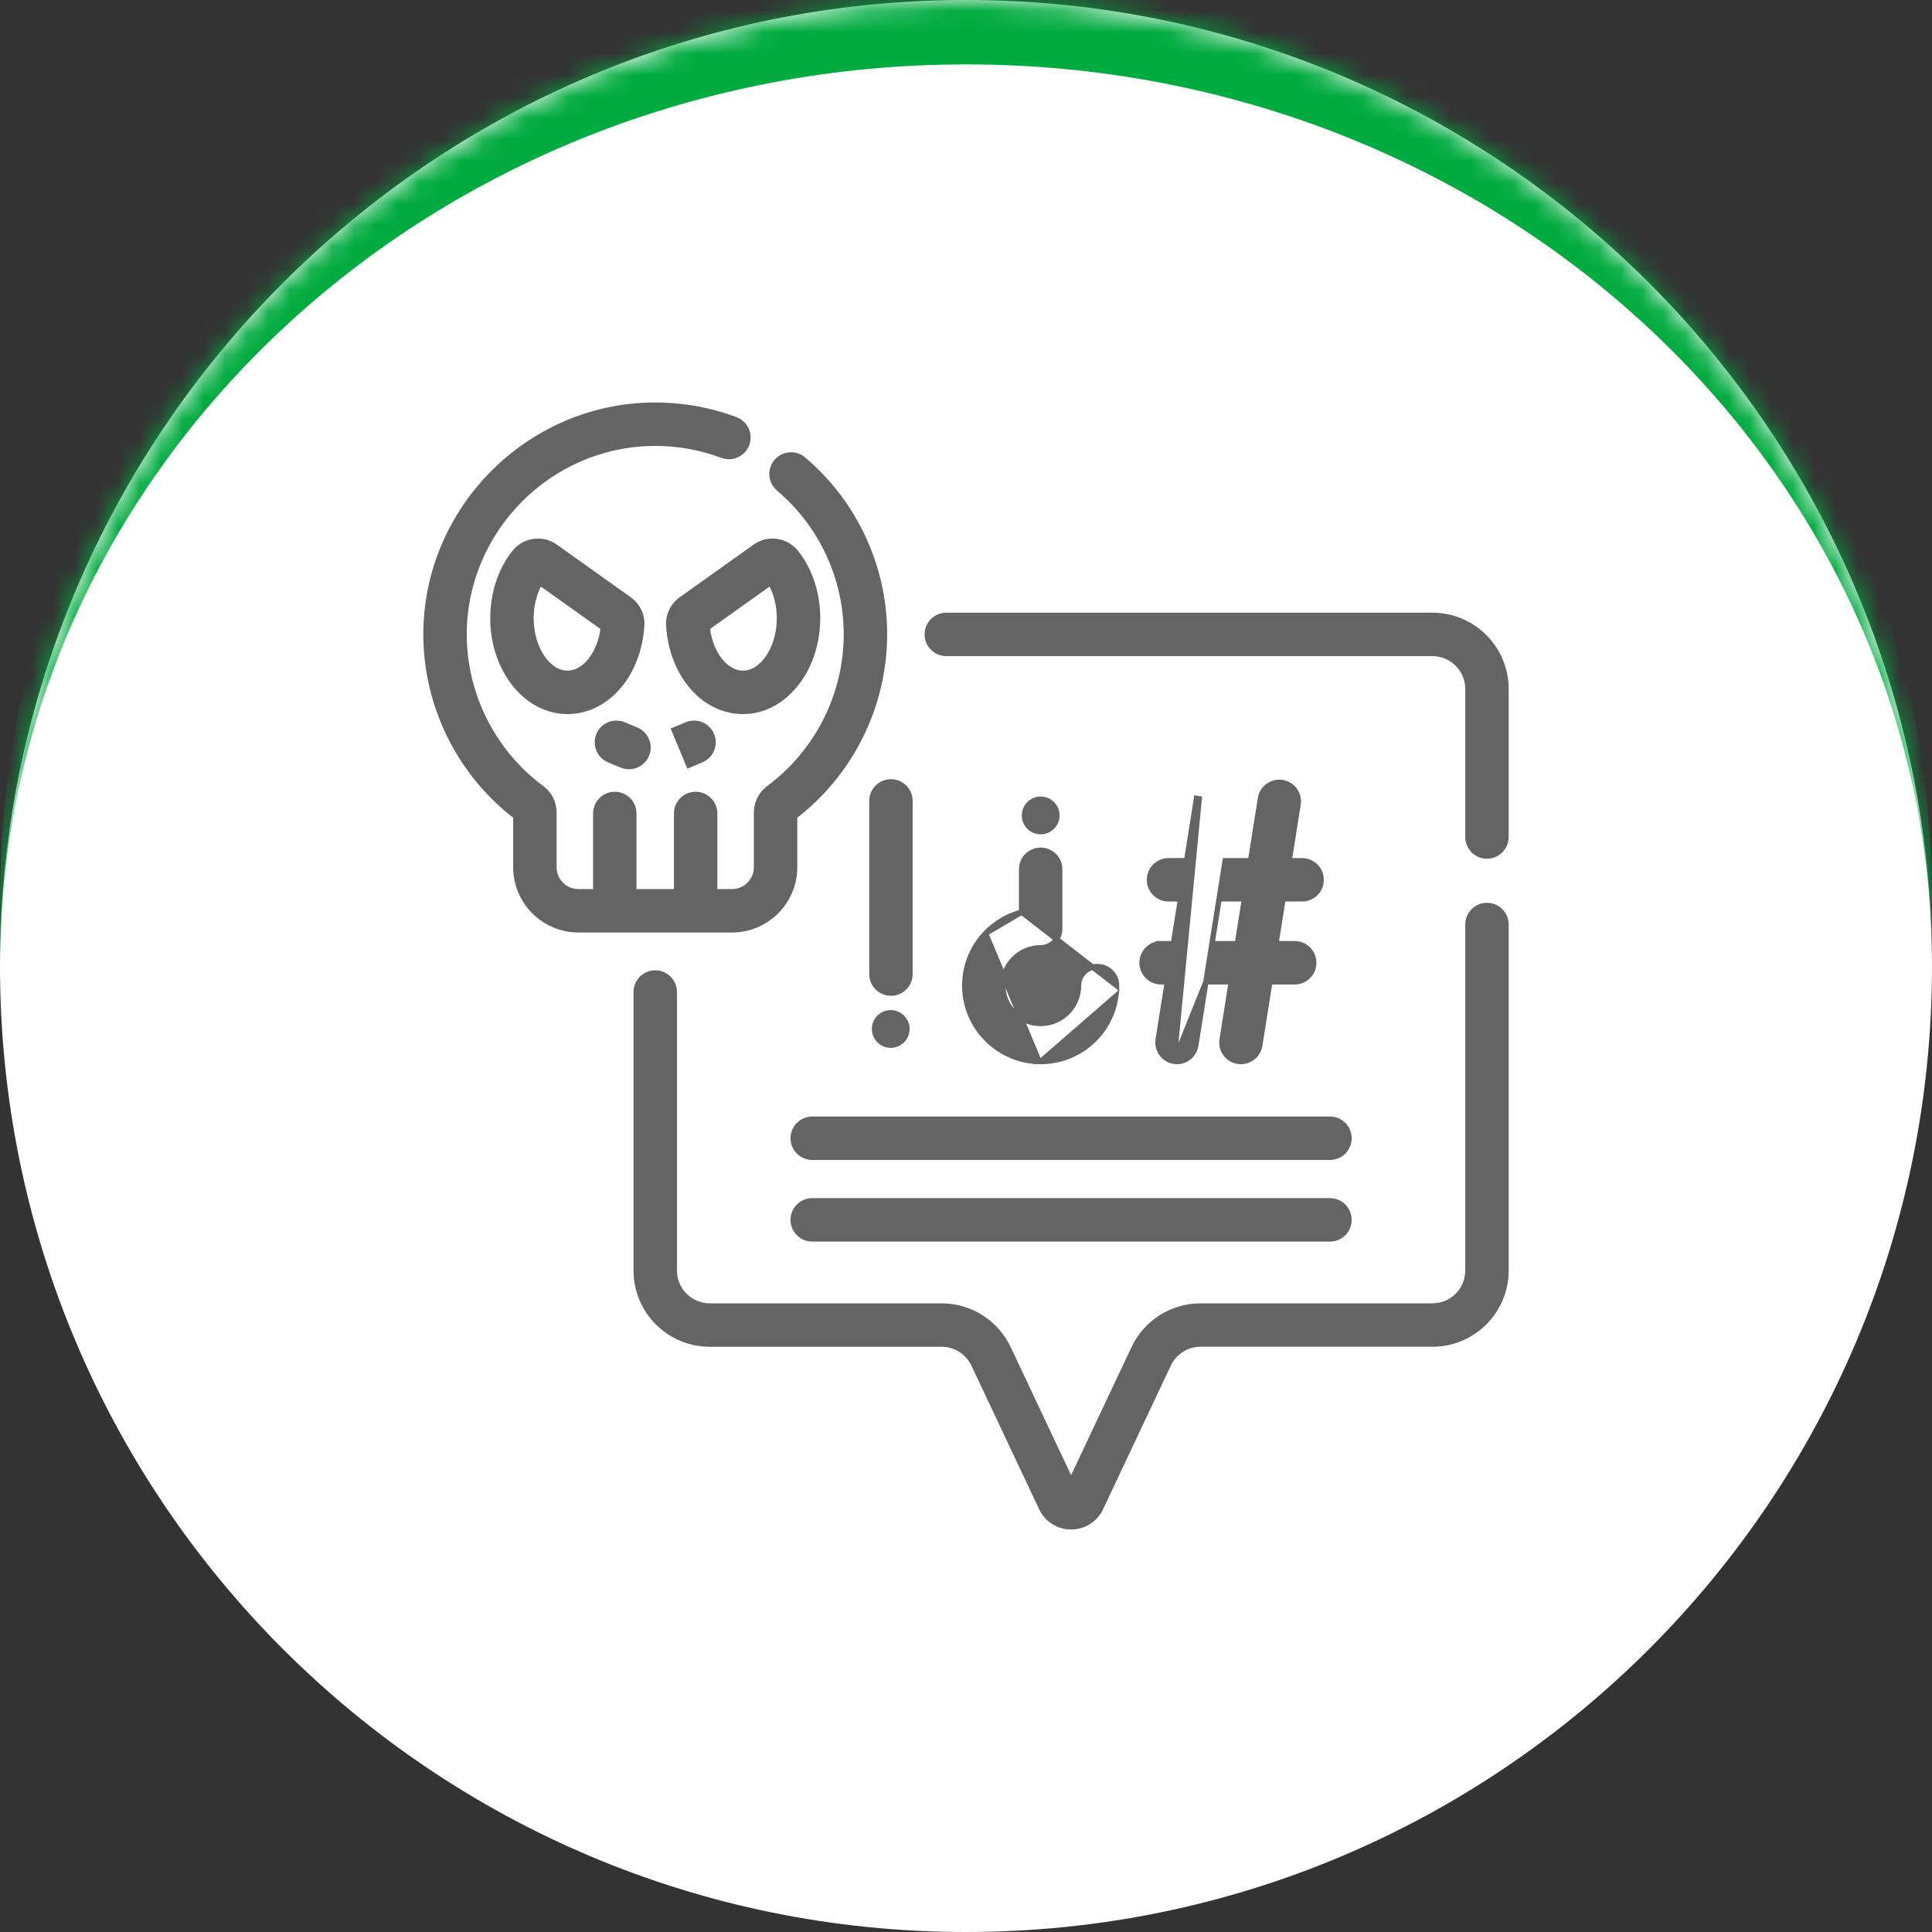
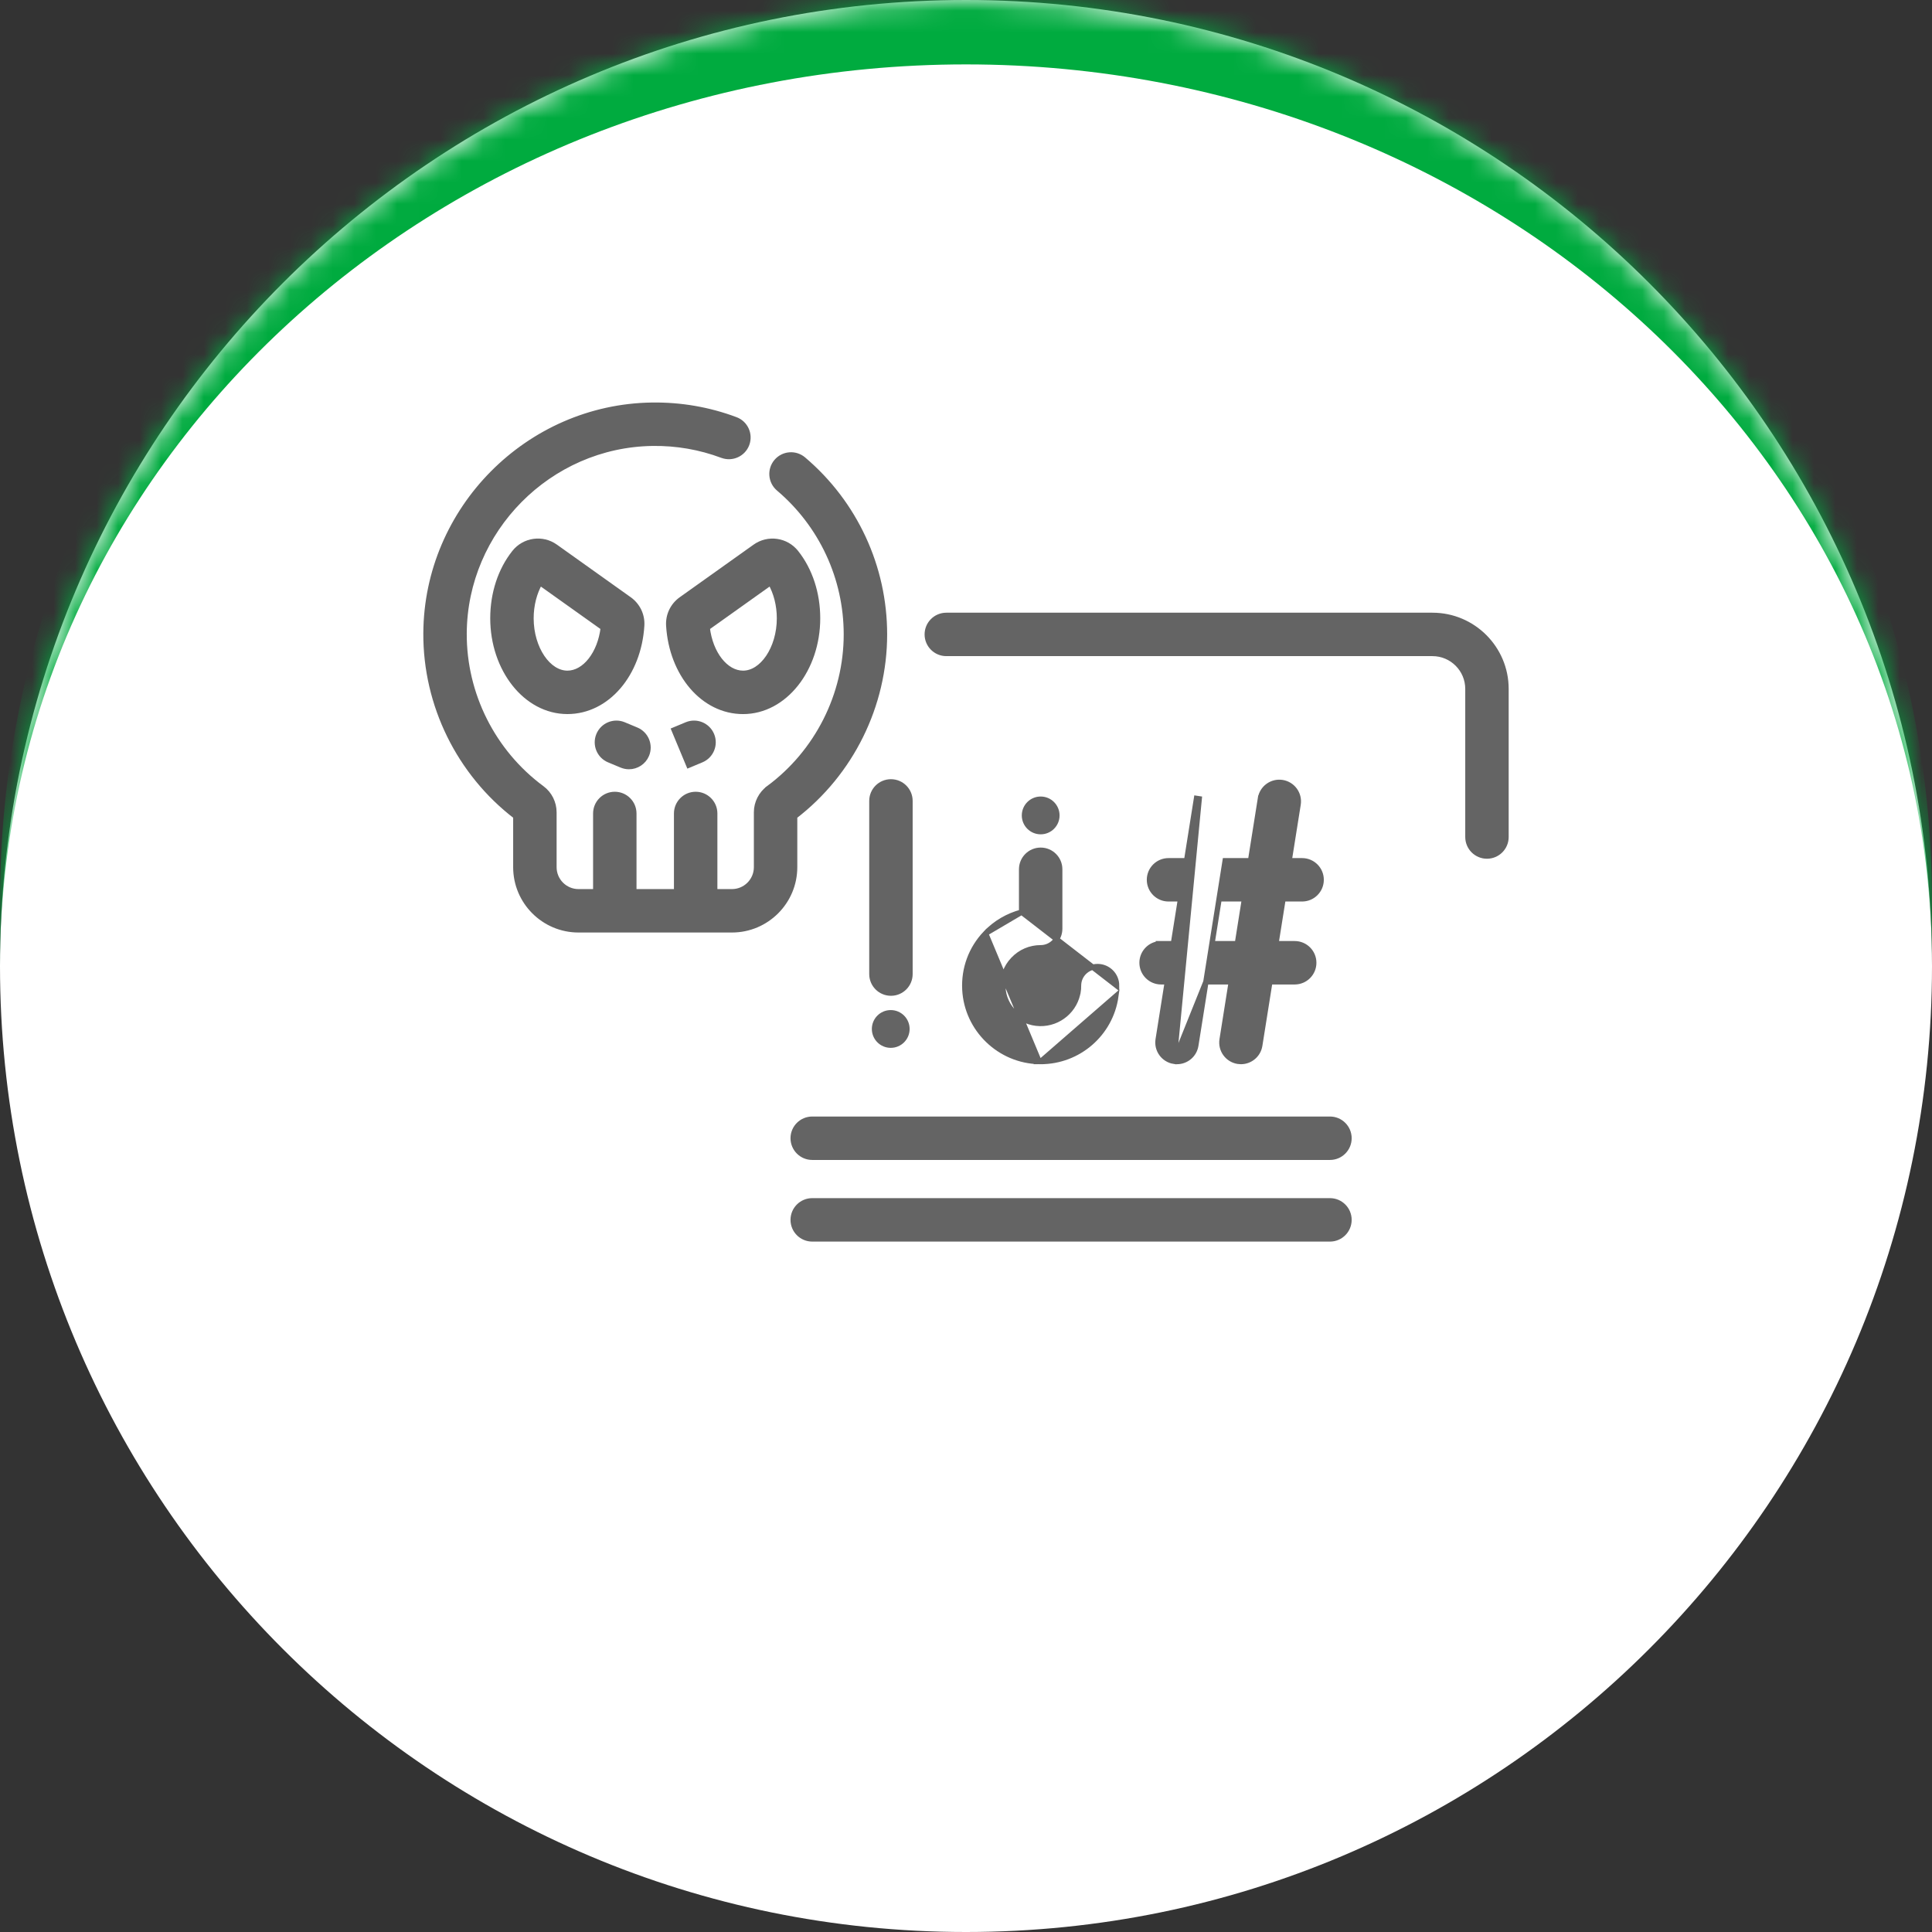
<svg xmlns="http://www.w3.org/2000/svg" width="90" height="90" viewBox="0 0 90 90" fill="none">
  <rect x="0" y="0" width="90" height="90" fill="#333333" stroke="none" />
  <mask id="path-1-inside-1_44_93" fill="white">
    <path d="M0 45C0 20.147 20.147 0 45 0V0C69.853 0 90 20.147 90 45V45C90 69.853 69.853 90 45 90V90C20.147 90 0 69.853 0 45V45Z" />
  </mask>
  <path d="M0 45C0 20.147 20.147 0 45 0V0C69.853 0 90 20.147 90 45V45C90 69.853 69.853 90 45 90V90C20.147 90 0 69.853 0 45V45Z" fill="white" />
  <path d="M0 42C0 17.147 20.147 -3 45 -3C69.853 -3 90 17.147 90 42V45C90 21.804 69.853 3 45 3C20.147 3 0 21.804 0 45V42ZM90 90H0H90ZM0 90V0V90ZM90 0V90V0Z" fill="#00AB3F" mask="url(#path-1-inside-1_44_93)" />
  <path d="M66.73 28.667H44.083C43.593 28.667 43.196 29.064 43.196 29.553C43.196 30.043 43.593 30.44 44.083 30.44H66.73C67.641 30.44 68.382 31.181 68.382 32.092V38.991C68.382 39.481 68.779 39.878 69.268 39.878C69.758 39.878 70.155 39.481 70.155 38.991V32.092C70.155 30.203 68.619 28.667 66.73 28.667Z" fill="#646464" stroke="#646464" stroke-width="0.25" />
-   <path d="M69.268 42.181C68.779 42.181 68.382 42.578 68.382 43.068V59.188C68.382 60.098 67.641 60.839 66.73 60.839H55.922C54.603 60.839 53.387 61.61 52.825 62.803L49.896 69.012L46.967 62.803C46.404 61.61 45.189 60.839 43.87 60.839H33.062C32.151 60.839 31.41 60.098 31.41 59.188V46.213C31.41 45.723 31.013 45.326 30.523 45.326C30.034 45.326 29.637 45.723 29.637 46.213V59.188C29.637 61.076 31.173 62.613 33.062 62.613H43.87C44.505 62.613 45.092 62.984 45.363 63.56L48.52 70.252C48.774 70.79 49.302 71.125 49.896 71.125C50.49 71.125 51.018 70.79 51.272 70.253L54.429 63.559C54.7 62.984 55.286 62.612 55.922 62.612H66.73C68.619 62.612 70.155 61.076 70.155 59.187V43.068C70.155 42.578 69.758 42.181 69.268 42.181Z" fill="#646464" stroke="#646464" stroke-width="0.25" />
  <path d="M36.172 21.506L36.172 21.506C35.856 21.879 35.902 22.439 36.276 22.756C38.279 24.453 39.428 26.93 39.428 29.553C39.428 32.365 38.076 35.044 35.811 36.718L35.886 36.819L35.811 36.718C35.456 36.981 35.243 37.4 35.243 37.839V40.397C35.243 41.028 34.729 41.542 34.098 41.542H33.294V37.895C33.294 37.405 32.897 37.008 32.407 37.008C31.918 37.008 31.52 37.405 31.52 37.895V41.542H29.526V37.895C29.526 37.405 29.129 37.008 28.639 37.008C28.15 37.008 27.753 37.405 27.753 37.895V41.542H26.948C26.317 41.542 25.804 41.028 25.804 40.397V37.842C25.804 37.401 25.594 36.983 25.242 36.724C22.96 35.039 21.605 32.343 21.618 29.511C21.641 24.692 25.579 20.716 30.396 20.649L30.396 20.649C31.514 20.633 32.608 20.823 33.644 21.211L33.645 21.211C34.103 21.382 34.614 21.15 34.786 20.691C34.957 20.232 34.725 19.721 34.266 19.55C33.022 19.084 31.713 18.858 30.372 18.876L30.371 18.876C24.594 18.956 19.872 23.723 19.845 29.502C19.829 32.832 21.39 36.005 24.03 38.031V40.397C24.03 42.006 25.339 43.315 26.948 43.315H34.098C35.707 43.315 37.016 42.006 37.016 40.397V38.031C39.641 36.017 41.202 32.863 41.202 29.553C41.202 26.408 39.824 23.437 37.422 21.402C37.048 21.086 36.489 21.132 36.172 21.506Z" fill="#646464" stroke="#646464" stroke-width="0.25" />
  <path d="M29.892 29.142C29.922 28.66 29.703 28.204 29.309 27.923L25.869 25.472C25.869 25.472 25.869 25.472 25.869 25.472C25.264 25.041 24.428 25.16 23.966 25.741L23.966 25.741C23.316 26.559 22.962 27.647 22.962 28.803C22.962 31.166 24.493 33.139 26.432 33.139C28.287 33.139 29.754 31.395 29.892 29.142ZM29.892 29.142L29.768 29.135M29.892 29.142C29.892 29.142 29.892 29.142 29.892 29.142L29.768 29.135M29.768 29.135C29.794 28.696 29.596 28.281 29.236 28.025L25.796 25.574L29.768 29.135ZM26.432 31.366C25.994 31.366 25.572 31.092 25.254 30.623C24.938 30.156 24.735 29.509 24.735 28.803C24.735 28.19 24.887 27.603 25.154 27.141L28.104 29.242C28.033 29.845 27.819 30.372 27.525 30.75C27.219 31.143 26.834 31.366 26.432 31.366Z" fill="#646464" stroke="#646464" stroke-width="0.25" />
  <path d="M31.154 29.142L31.154 29.142C31.292 31.395 32.759 33.14 34.614 33.14C36.553 33.14 38.085 31.166 38.085 28.803C38.085 27.647 37.73 26.559 37.081 25.741L37.08 25.741C36.618 25.16 35.783 25.042 35.178 25.473C35.178 25.473 35.178 25.473 35.178 25.473L31.738 27.923L31.738 27.923C31.343 28.204 31.125 28.66 31.154 29.142ZM32.943 29.242L35.893 27.141C36.16 27.603 36.312 28.19 36.312 28.803C36.312 29.509 36.109 30.156 35.792 30.623C35.474 31.092 35.053 31.366 34.614 31.366C34.213 31.366 33.827 31.143 33.521 30.75C33.227 30.372 33.014 29.845 32.943 29.242Z" fill="#646464" stroke="#646464" stroke-width="0.25" />
  <path d="M31.405 34.005L31.405 34.005L32.087 35.642L32.672 35.398L32.672 35.398C33.124 35.21 33.338 34.691 33.15 34.239L33.15 34.239C32.961 33.786 32.442 33.573 31.99 33.761C31.99 33.761 31.99 33.761 31.99 33.761L31.405 34.005Z" fill="#646464" stroke="#646464" stroke-width="0.25" />
  <path d="M28.959 35.642C29.071 35.688 29.186 35.71 29.3 35.71C29.647 35.71 29.977 35.505 30.119 35.164C30.307 34.712 30.093 34.193 29.641 34.005L29.641 34.005L29.056 33.761L29.056 33.761C28.604 33.573 28.085 33.786 27.897 34.239L27.897 34.239C27.709 34.691 27.922 35.21 28.374 35.398L28.374 35.398L28.959 35.642ZM28.959 35.642L29.007 35.527L28.959 35.642L28.959 35.642Z" fill="#646464" stroke="#646464" stroke-width="0.25" />
  <path d="M42.249 47.933C42.249 47.516 41.911 47.178 41.494 47.178C41.077 47.178 40.739 47.516 40.739 47.933C40.739 48.35 41.077 48.688 41.494 48.688C41.911 48.688 42.249 48.35 42.249 47.933Z" fill="#646464" stroke="#646464" stroke-width="0.25" />
-   <path d="M40.617 37.309V45.376C40.617 45.866 41.014 46.263 41.504 46.263C41.993 46.263 42.39 45.866 42.39 45.376V37.309C42.39 36.82 41.993 36.423 41.504 36.423C41.014 36.423 40.617 36.82 40.617 37.309Z" fill="#646464" stroke="#646464" stroke-width="0.25" />
+   <path d="M40.617 37.309V45.376C40.617 45.866 41.014 46.263 41.504 46.263C41.993 46.263 42.39 45.866 42.39 45.376V37.309C42.39 36.82 41.993 36.423 41.504 36.423C41.014 36.423 40.617 36.82 40.617 37.309" fill="#646464" stroke="#646464" stroke-width="0.25" />
  <path d="M48.479 38.741C48.896 38.741 49.234 38.403 49.234 37.986C49.234 37.569 48.896 37.23 48.479 37.23C48.062 37.23 47.724 37.569 47.724 37.986C47.724 38.403 48.062 38.741 48.479 38.741Z" fill="#646464" stroke="#646464" stroke-width="0.25" />
  <path d="M47.592 42.492V40.495C47.592 40.005 47.989 39.608 48.479 39.608C48.968 39.608 49.365 40.005 49.365 40.495V43.265C49.365 43.754 48.968 44.151 48.479 44.151C47.991 44.151 47.537 44.346 47.201 44.701C46.864 45.055 46.693 45.519 46.719 46.009C46.766 46.925 47.523 47.658 48.442 47.676C49.334 47.694 50.101 47.042 50.224 46.161L50.347 46.178L50.224 46.161C50.235 46.08 50.241 45.997 50.241 45.914C50.241 45.424 50.638 45.027 51.128 45.027C51.618 45.027 52.015 45.424 52.015 45.914L47.592 42.492ZM47.592 42.492C46.957 42.658 46.372 42.998 45.914 43.48L47.592 42.492ZM48.407 49.449L48.406 49.449C46.562 49.412 45.043 47.942 44.948 46.101C44.897 45.121 45.24 44.19 45.914 43.48L48.407 49.449ZM48.407 49.449C48.43 49.45 48.454 49.45 48.478 49.45M48.407 49.449L48.478 49.45M48.478 49.45C50.238 49.45 51.737 48.153 51.98 46.406L48.478 49.45Z" fill="#646464" stroke="#646464" stroke-width="0.25" />
  <path d="M54.689 49.439L54.689 49.439C54.205 49.362 53.876 48.907 53.953 48.424L54.38 45.736H54.089C53.599 45.736 53.202 45.339 53.202 44.849C53.202 44.402 53.533 44.032 53.964 43.971V43.962H54.089H54.662L54.995 41.871H54.434C53.944 41.871 53.547 41.474 53.547 40.984C53.547 40.495 53.944 40.098 54.434 40.098H55.277L55.739 37.193L55.739 37.193L55.863 37.212L54.689 49.439ZM54.689 49.439C54.736 49.446 54.783 49.45 54.829 49.45C55.258 49.45 55.634 49.139 55.704 48.703C55.704 48.703 55.704 48.703 55.704 48.703L56.176 45.736M54.689 49.439L56.176 45.736M56.176 45.736H57.359L56.932 48.424C56.855 48.907 57.184 49.362 57.668 49.439L57.668 49.439C57.715 49.446 57.762 49.45 57.808 49.45C58.237 49.45 58.614 49.139 58.683 48.702C58.683 48.702 58.683 48.702 58.683 48.702L59.155 45.736H60.312C60.802 45.736 61.199 45.339 61.199 44.849C61.199 44.359 60.802 43.962 60.312 43.962H59.437L59.77 41.871H60.657C61.147 41.871 61.544 41.474 61.544 40.984C61.544 40.495 61.147 40.098 60.657 40.098H60.052L60.47 37.471C60.547 36.988 60.217 36.533 59.733 36.456L59.733 36.456C59.25 36.38 58.795 36.709 58.718 37.193L58.835 37.212L58.718 37.193L58.256 40.098H57.073L56.176 45.736ZM56.791 41.871H57.974L57.642 43.962H56.458L56.791 41.871Z" fill="#646464" stroke="#646464" stroke-width="0.25" />
  <path d="M36.95 53.023C36.95 53.513 37.347 53.91 37.837 53.91H61.955C62.444 53.91 62.841 53.513 62.841 53.023C62.841 52.534 62.444 52.137 61.955 52.137H37.837C37.347 52.137 36.95 52.534 36.95 53.023Z" fill="#646464" stroke="#646464" stroke-width="0.25" />
  <path d="M61.955 55.939H37.837C37.347 55.939 36.95 56.336 36.95 56.826C36.95 57.316 37.347 57.713 37.837 57.713H61.955C62.444 57.713 62.841 57.316 62.841 56.826C62.841 56.336 62.444 55.939 61.955 55.939Z" fill="#646464" stroke="#646464" stroke-width="0.25" />
</svg>